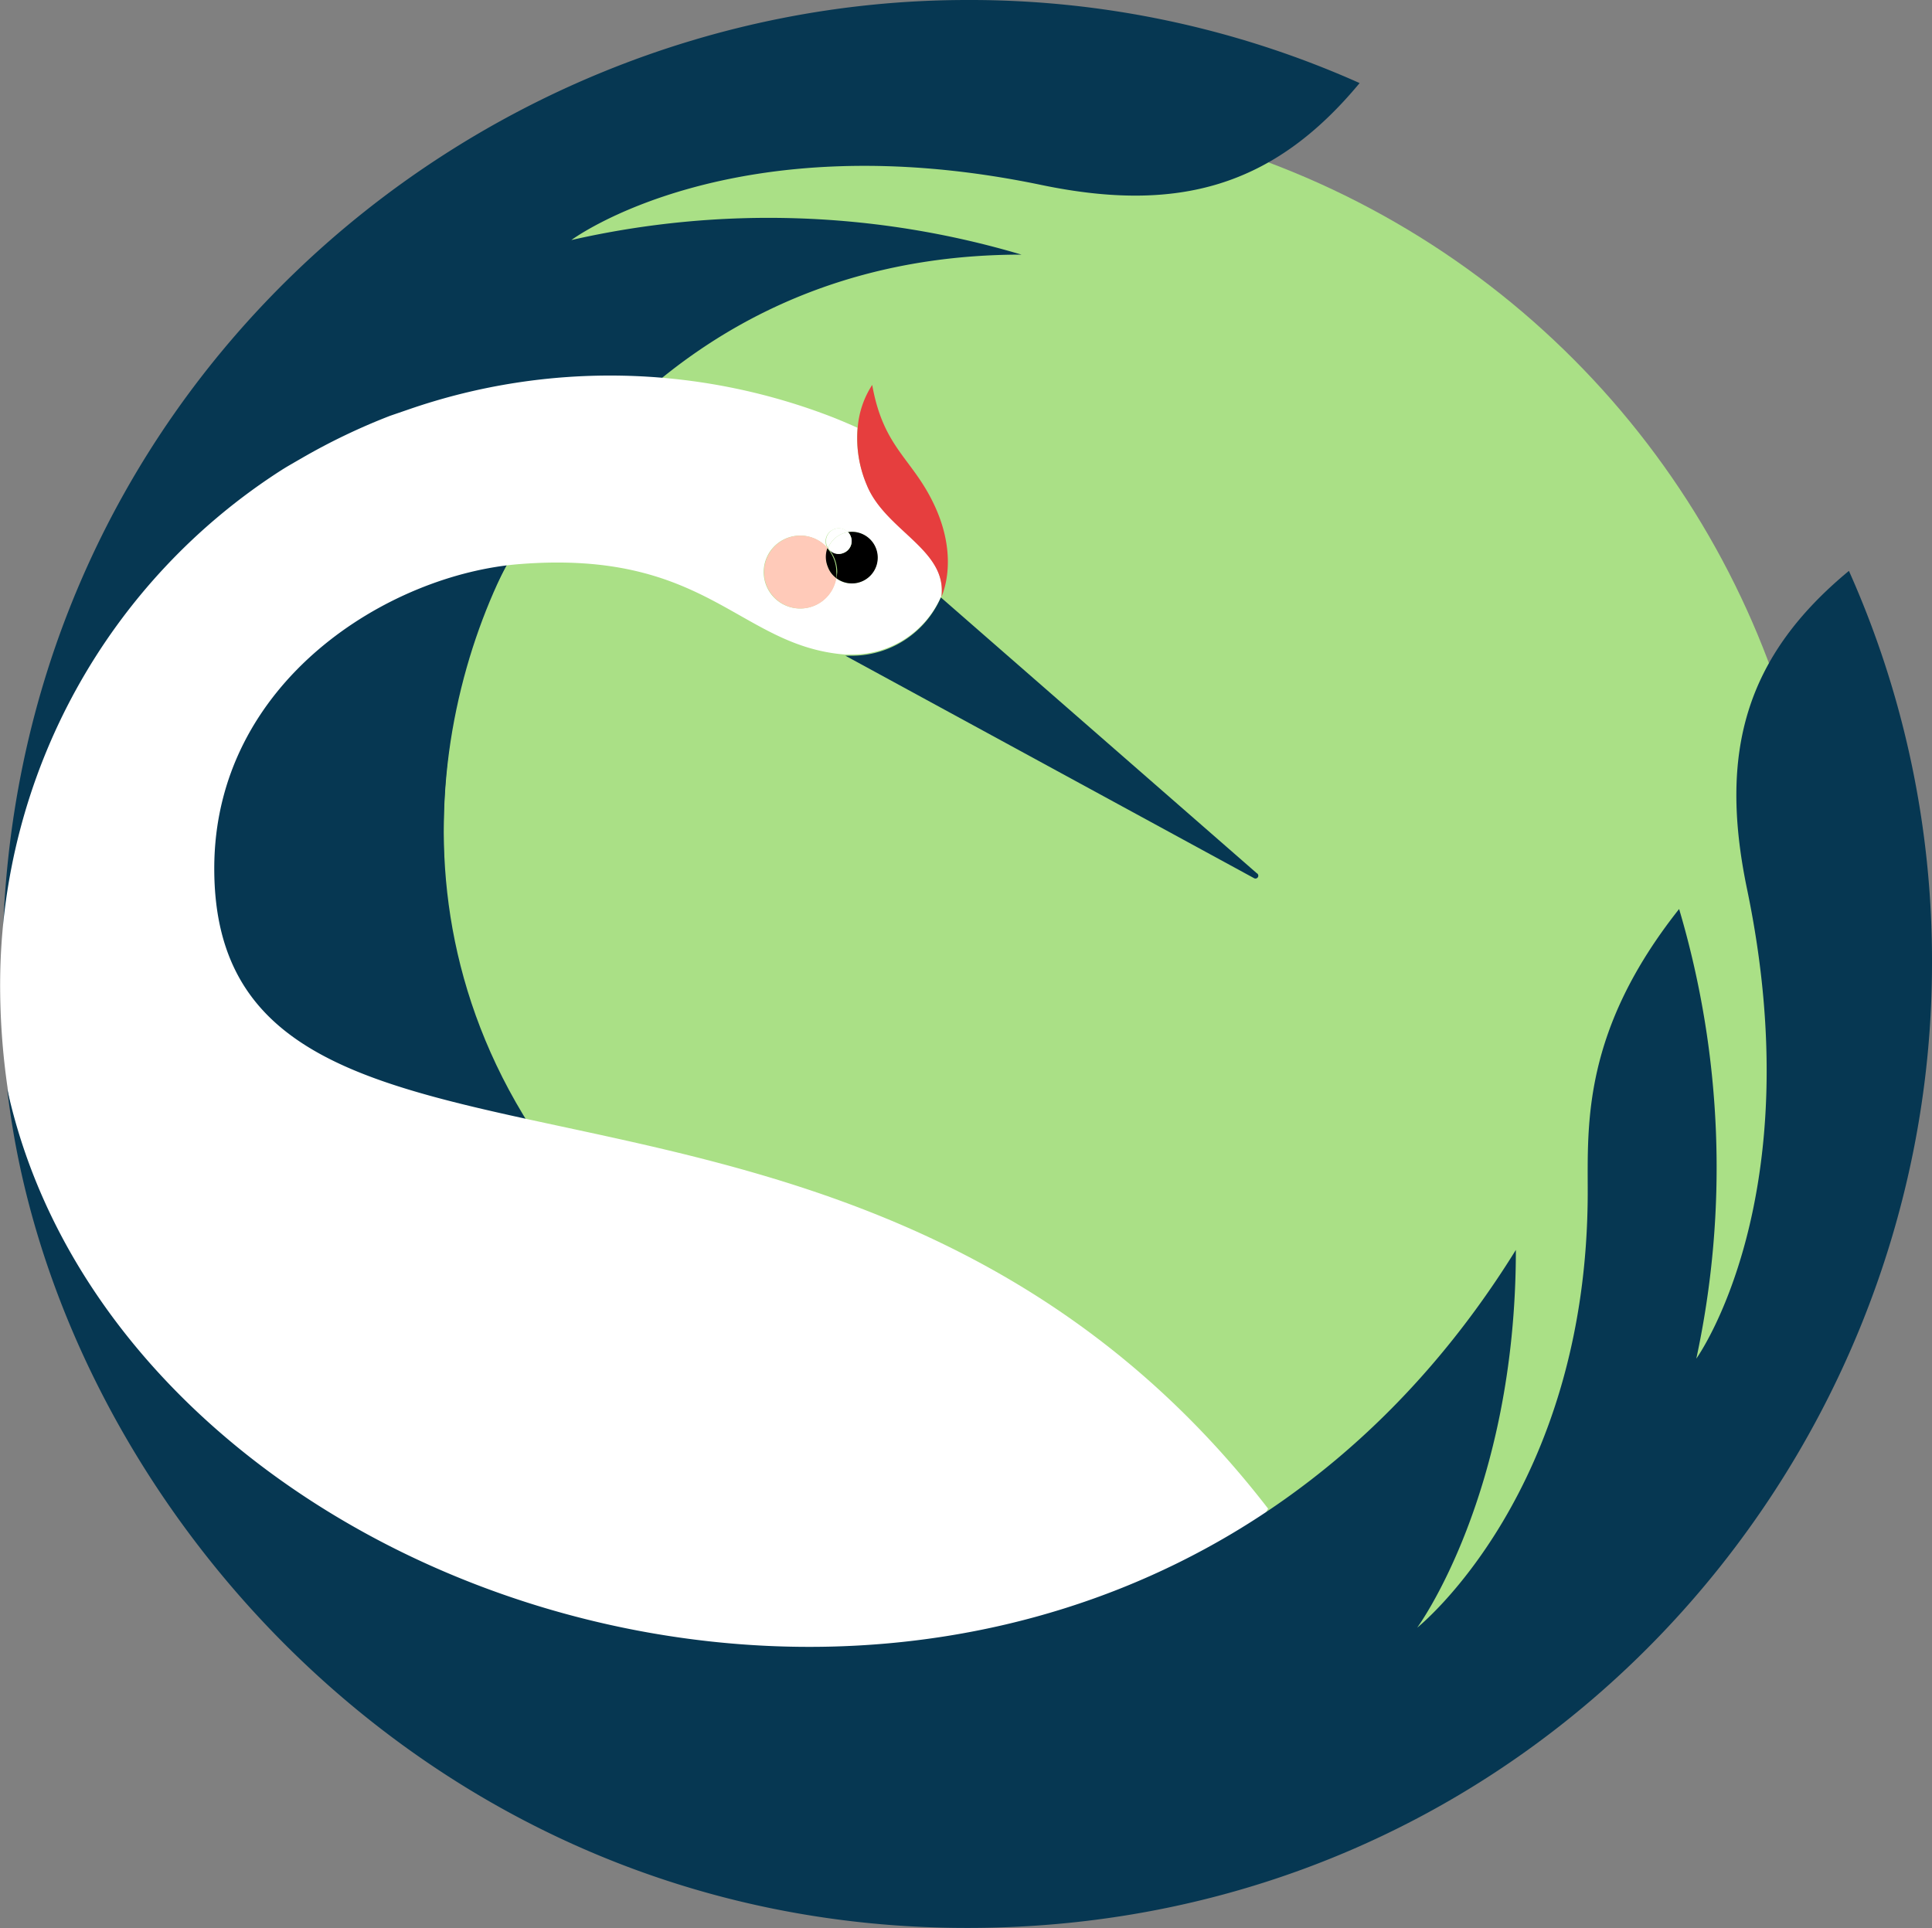
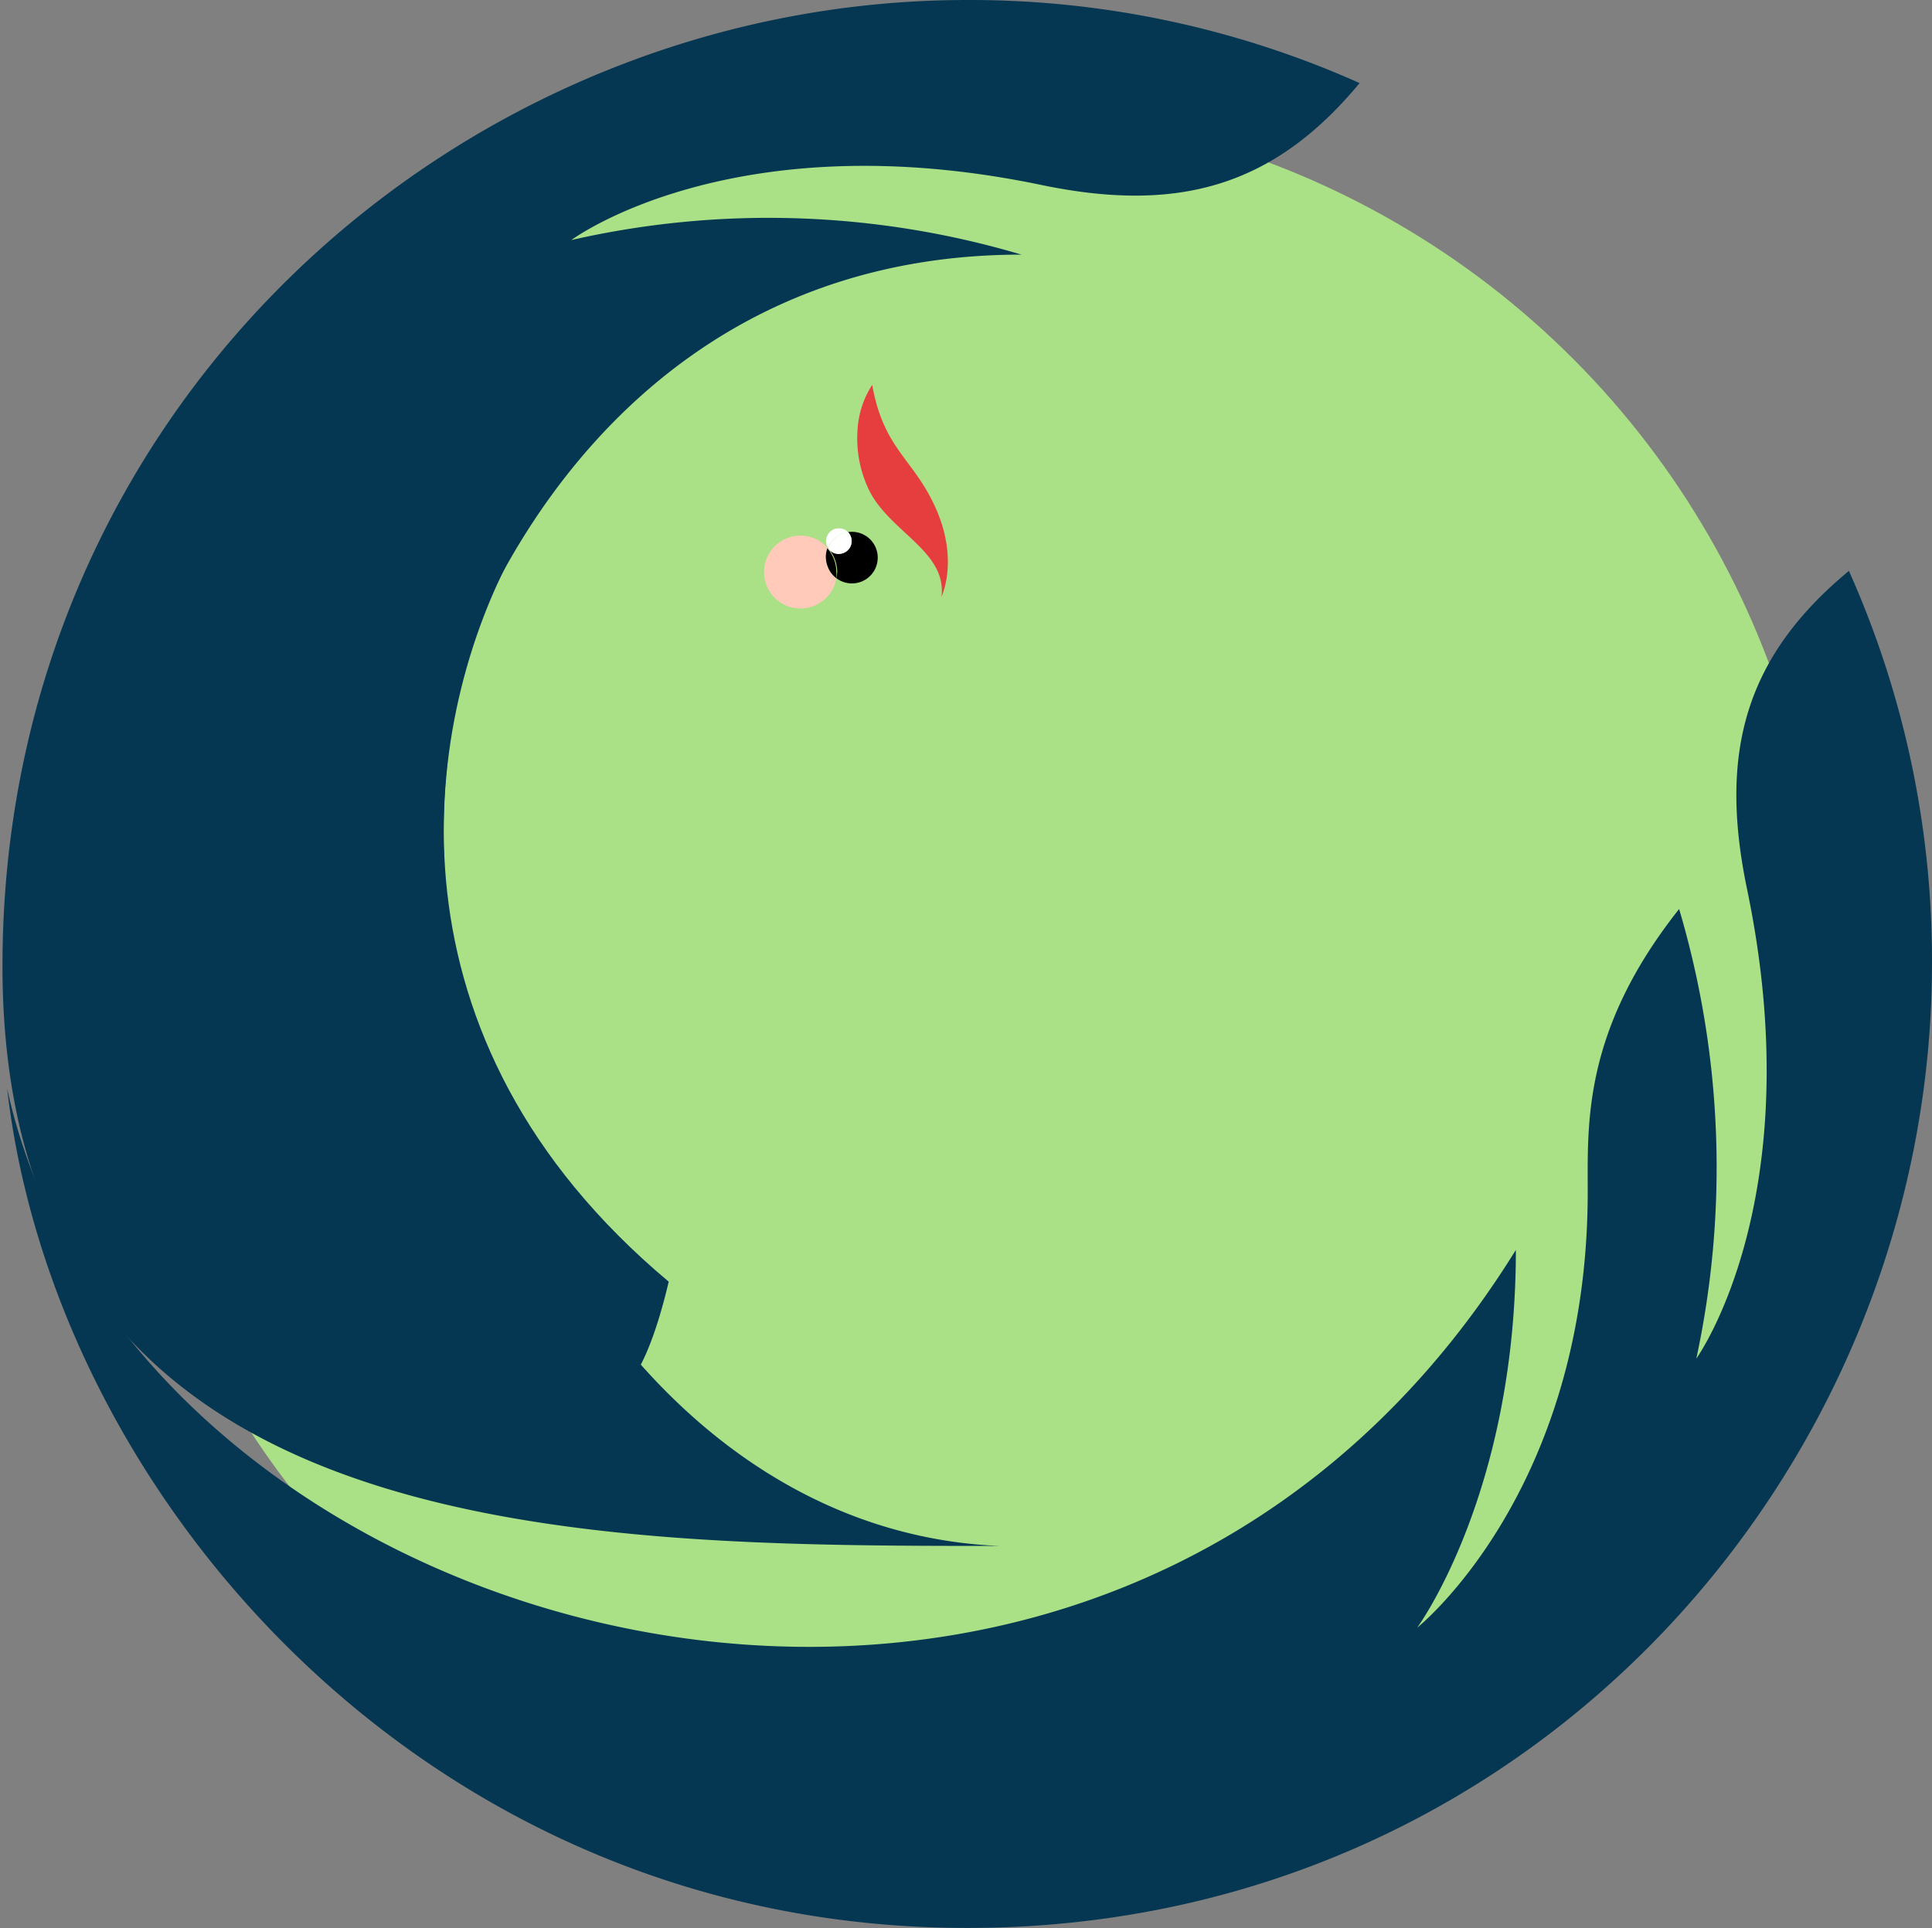
<svg xmlns="http://www.w3.org/2000/svg" id="Слой_1" data-name="Слой 1" viewBox="0 0 132.55 132.31">
  <rect x="0" y="0" width="132.55" height="132.31" fill="#808080" stroke="none" />
  <defs>
    <style>.cls-1{fill:#aae086;}.cls-2{fill:#063752;}.cls-3{fill:#fff;}.cls-4{fill:#e63e3e;}.cls-5{fill:#ffcab9;}</style>
  </defs>
  <title>zhuravl</title>
  <circle class="cls-1" cx="66.37" cy="66.12" r="58.73" />
  <path class="cls-2" d="M421.66,197.91a65.5,65.5,0,0,1,26.92,5.7c-5.9,7.12-12.46,8.93-21.79,7-21.28-4.45-32.29,3.77-32.29,3.77a60.91,60.91,0,0,1,30.88,1c-18.08,0-29.12,10.46-35.14,21-12.94,22.6,3.12,66.31,33.61,67.6-29.62,0-68.38-.16-68.38-39.79C355.47,225.68,386.91,197.91,421.66,197.91Z" transform="translate(-355.3 -197.91)" />
  <path class="cls-2" d="M390.24,236.29c-6,11.58-9,32.85,10.94,49.56-3.24,13.67-7.25,5.79-7.25,5.79s-34.57-20.35-34.81-22.3,6.48-25.37,7.2-26.62,13.32-11.81,13.32-11.81Z" transform="translate(-355.3 -197.91)" />
-   <path d="M421.69,245.81a1.61,1.61,0,1,0-1.6-1.6A1.6,1.6,0,0,0,421.69,245.81Z" transform="translate(-355.3 -197.91)" />
-   <path class="cls-3" d="M370,257.5c0-12.84,12-20.21,21-20.89,12.85-1,15,5.64,22.28,6.21l.53,0a6.67,6.67,0,0,0,6.07-4h0c.42-3.26-3.84-4.54-5.12-7.68a8.19,8.19,0,0,1-.63-3.88q-.75-.34-1.62-.69a42.22,42.22,0,0,0-29.14-.58l-1.31.45a43.31,43.31,0,0,0-6.12,2.94c-.33.19-.66.38-1,.58l-.26.16a41.94,41.94,0,0,0-19.37,35.13,49,49,0,0,0,.51,7.3c0,.2.24,1.43.27,1.63a57.3,57.3,0,0,0,5.21,12.35,38.79,38.79,0,0,0,3.87,5.44,45,45,0,0,0,11.11,9.78,50.39,50.39,0,0,0,5.44,2.85c8.91,3.51,16.85,19.43,27.51,15.32,13.67-5.28,14.94-1.3,17.28-6.12-1,20.64,15.79-12.38,15.79-12.38C414.1,264.91,370,283.66,370,257.5Zm42.52-23.28a.88.88,0,0,1,.94.2,1.77,1.77,0,1,1-.8,3.16,2.5,2.5,0,1,1-2.46-2.92,2.47,2.47,0,0,1,1.88.87s0,0,0-.05a.6.6,0,0,1-.09-.13A.88.88,0,0,1,412.54,234.22Z" transform="translate(-355.3 -197.91)" />
  <path class="cls-4" d="M419.54,232.87c-1.52-3.49-3.6-4.06-4.4-8.55a6.27,6.27,0,0,0-1,3,8.19,8.19,0,0,0,.63,3.88c1.28,3.14,5.54,4.42,5.12,7.68C419.85,238.9,421.11,236.5,419.54,232.87Z" transform="translate(-355.3 -197.91)" />
-   <path class="cls-2" d="M441.52,257.82,419.85,238.9h0a6.67,6.67,0,0,1-6.07,4h0l-.48,0,28.05,15.27A.17.17,0,0,0,441.52,257.82Z" transform="translate(-355.3 -197.91)" />
  <path class="cls-5" d="M410.22,239.66a2.49,2.49,0,0,0,2.46-2.08,1.67,1.67,0,0,1-.58-.77,1.77,1.77,0,0,1,0-1.28,2.47,2.47,0,0,0-1.88-.87,2.5,2.5,0,0,0,0,5Z" transform="translate(-355.3 -197.91)" />
  <path d="M412.68,237.58a1.77,1.77,0,1,0,.8-3.16.77.77,0,0,1,.19.3.87.87,0,0,1-.5,1.13.85.85,0,0,1-1.05-.37s0,0,0,.05a2.48,2.48,0,0,1,.62,1.63A3,3,0,0,1,412.68,237.58Z" transform="translate(-355.3 -197.91)" />
  <path d="M412.1,236.81a1.67,1.67,0,0,0,.58.77,3,3,0,0,0,0-.42,2.48,2.48,0,0,0-.62-1.63A1.77,1.77,0,0,0,412.1,236.81Z" transform="translate(-355.3 -197.91)" />
  <path class="cls-3" d="M413.11,234.52a1.7,1.7,0,0,1,.37-.1.88.88,0,0,0-1.45.93.6.6,0,0,0,.09.13A1.79,1.79,0,0,1,413.11,234.52Z" transform="translate(-355.3 -197.91)" />
  <path class="cls-3" d="M413.17,235.85a.87.87,0,0,0,.5-1.13.77.77,0,0,0-.19-.3,1.7,1.7,0,0,0-.37.1,1.79,1.79,0,0,0-1,1A.85.85,0,0,0,413.17,235.85Z" transform="translate(-355.3 -197.91)" />
  <path class="cls-2" d="M487.85,264a65.5,65.5,0,0,0-5.7-26.92c-7.12,5.89-8.93,12.46-7,21.78,4.45,21.29-3.47,32.27-3.47,32.27a62.39,62.39,0,0,0-1.18-30.85c-6.61,8.34-6.27,14.71-6.27,19.39,0,20.59-11.7,29.92-11.7,29.92s6.77-9.2,6.77-25.92c-28.66,46.25-95.09,27.53-103.51-11.07h0c3.21,28,28.83,57.59,65.85,57.59C460.08,330.22,487.85,298.78,487.85,264Z" transform="translate(-355.3 -197.91)" />
</svg>